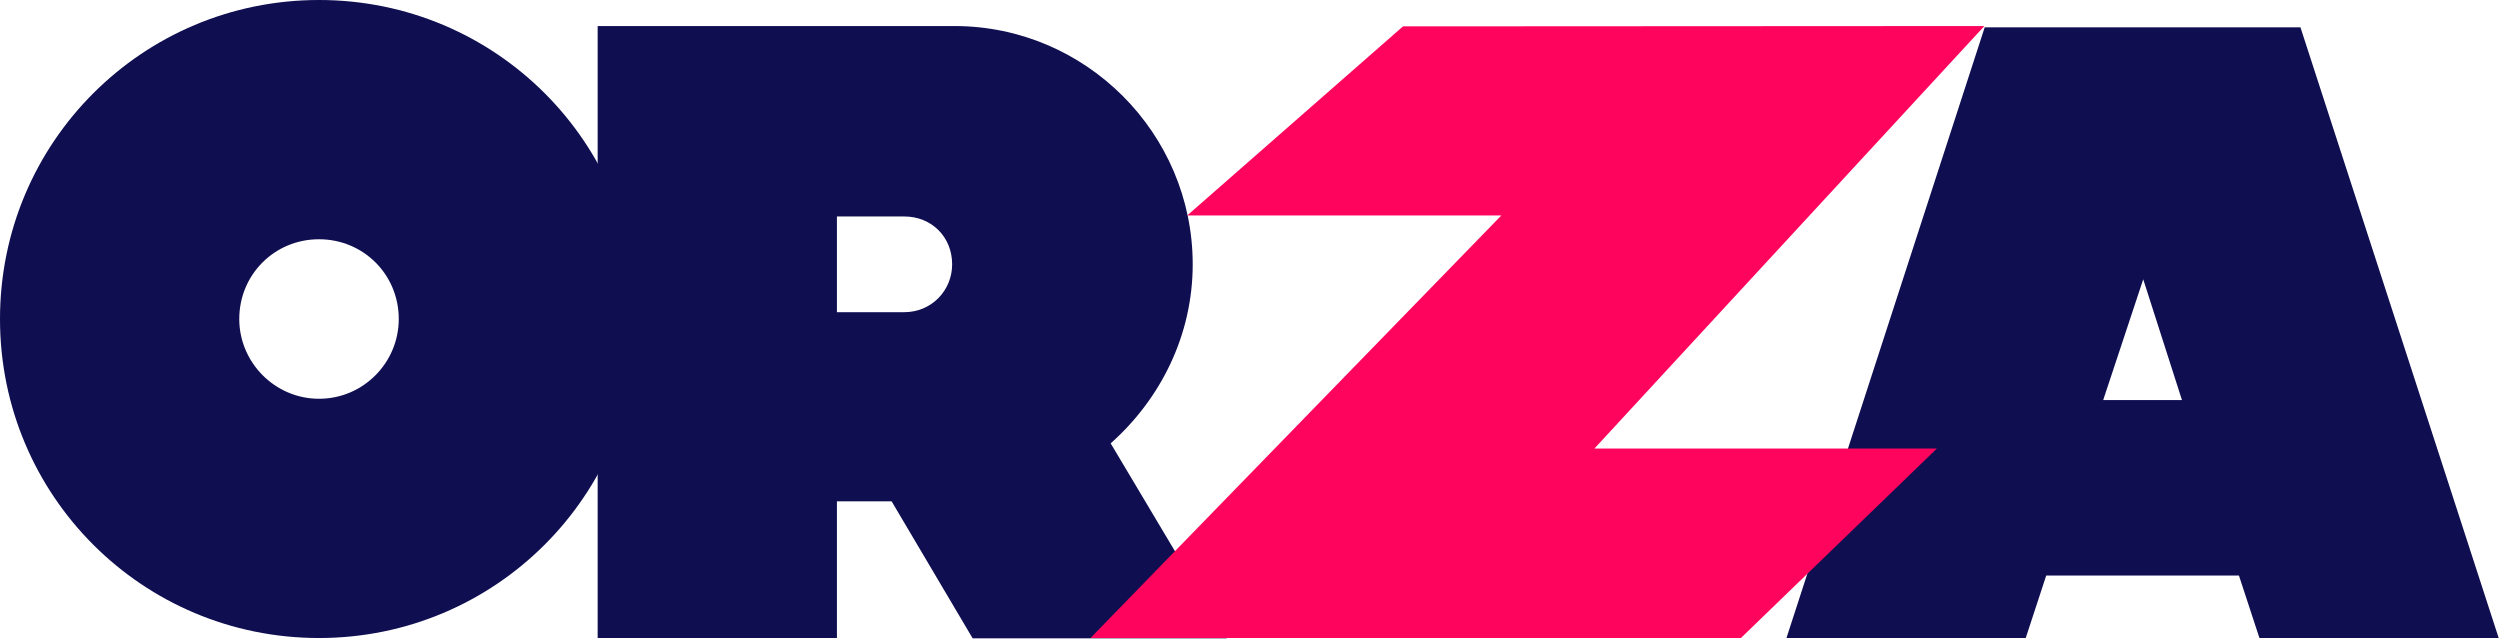
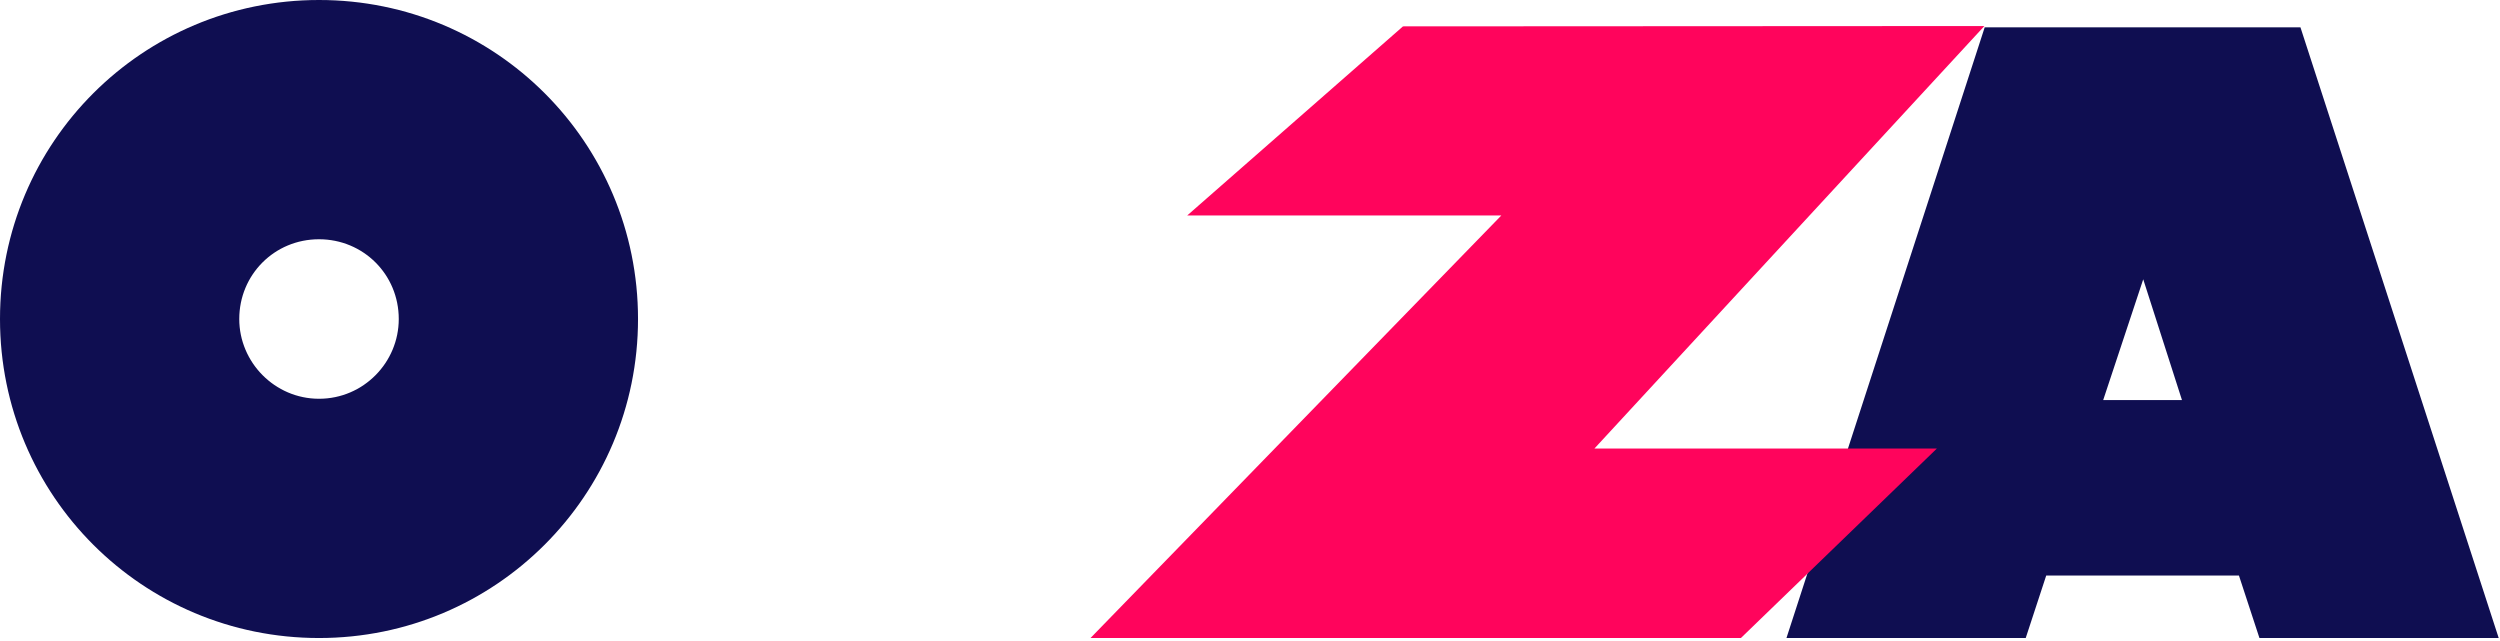
<svg xmlns="http://www.w3.org/2000/svg" width="768" height="197" viewBox="0 0 768 197" fill="none">
  <path d="M98 0C152.3 0 196 43.8 196 98C196 152.2 152.2 196 98 196C43.8 196 0 152.3 0 98C0 43.7 43.8 0 98 0ZM122.5 98C122.5 84.3 111.6 73.5 98 73.5C84.3 73.5 73.5 84.4 73.5 98C73.5 111.3 84.4 122.5 98 122.5C111.7 122.5 122.5 111.3 122.5 98Z" fill="#0F0E51" />
  <path d="M706.7 8.4L767.6 196H694.1L687.8 176.8H628.6L622.3 196H548.8L609.7 8.4H706.7ZM670.3 122.9L658.4 85.8L646.1 122.9H670.3Z" fill="#0F0E51" />
-   <path d="M273.9 154H257.1V196H183.6V8H293.2C333.5 8 366.4 40.9 366.4 81.2C366.4 102.9 356.6 122.5 341.2 136.2L376.9 196.1H298.8L273.9 154ZM257.1 95.9H277.8C286.2 95.9 292.5 89.2 292.5 81.2C292.5 72.8 286.2 66.5 277.8 66.5H257.1V95.9Z" fill="#0F0E51" />
  <path d="M461.2 66.2H364.7L431 8.1L609.6 8L489.8 137.8H595L534.8 196H335L461.2 66.2Z" fill="#FF045C" />
</svg>